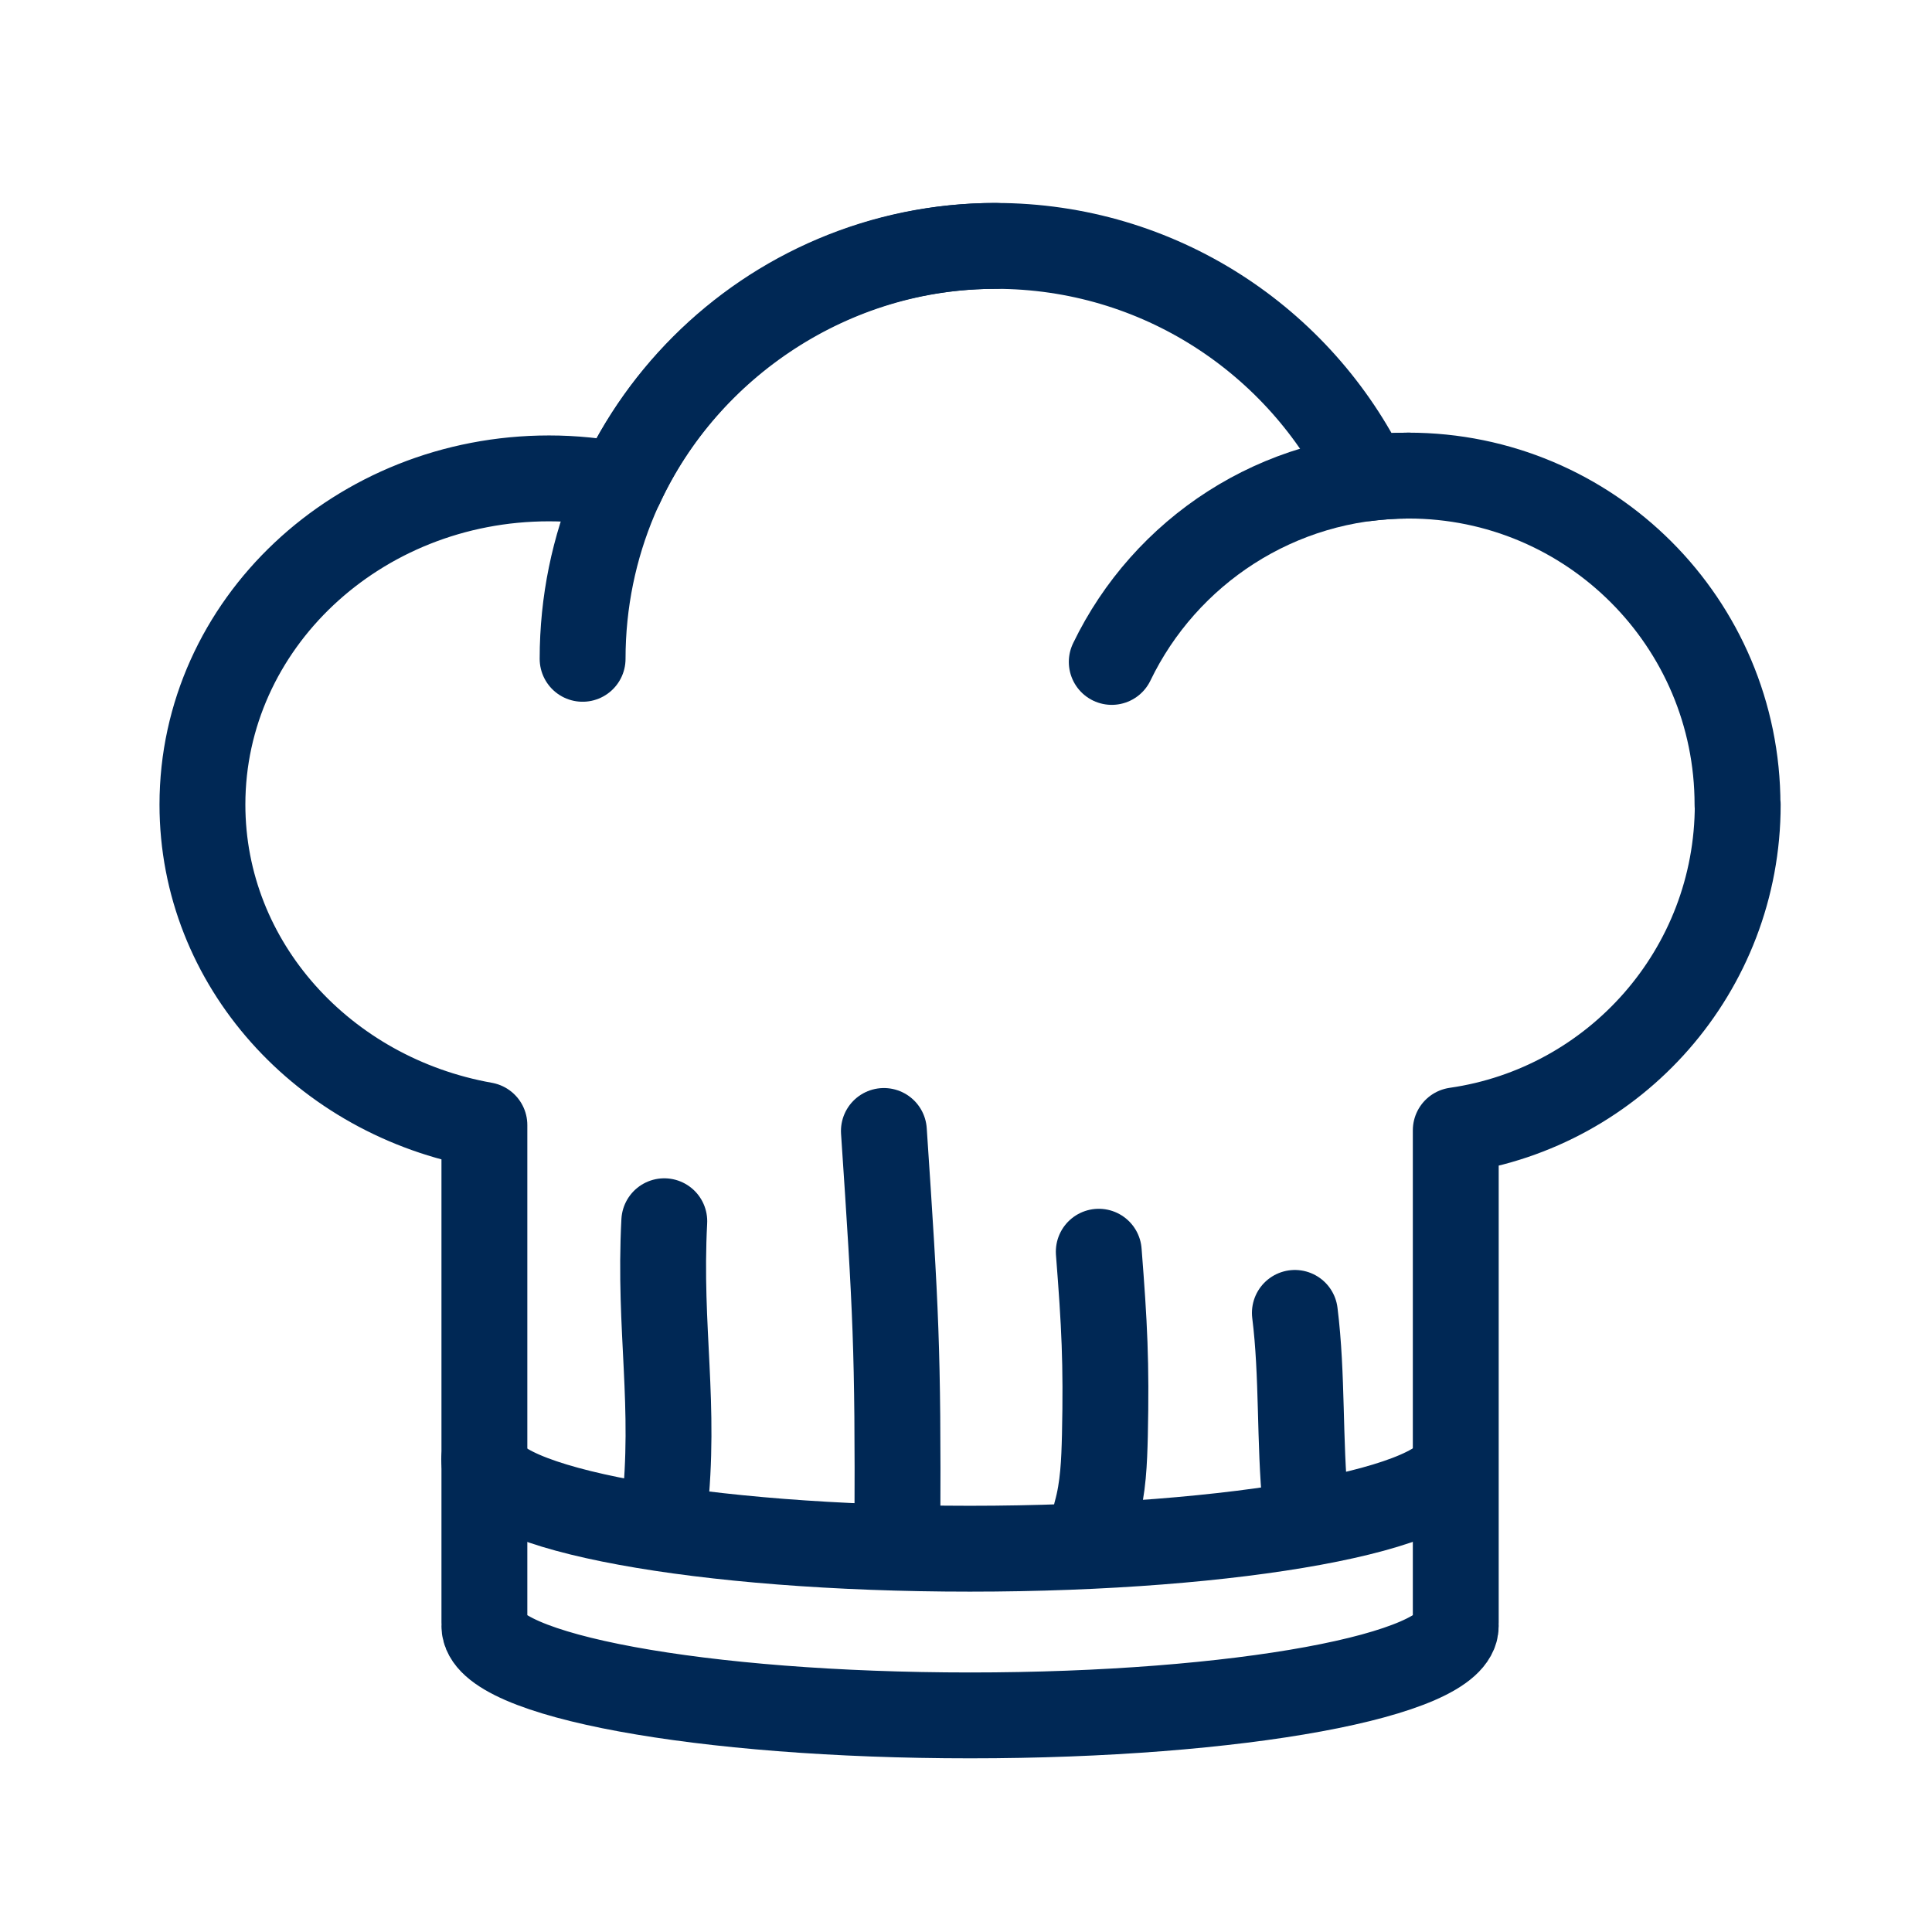
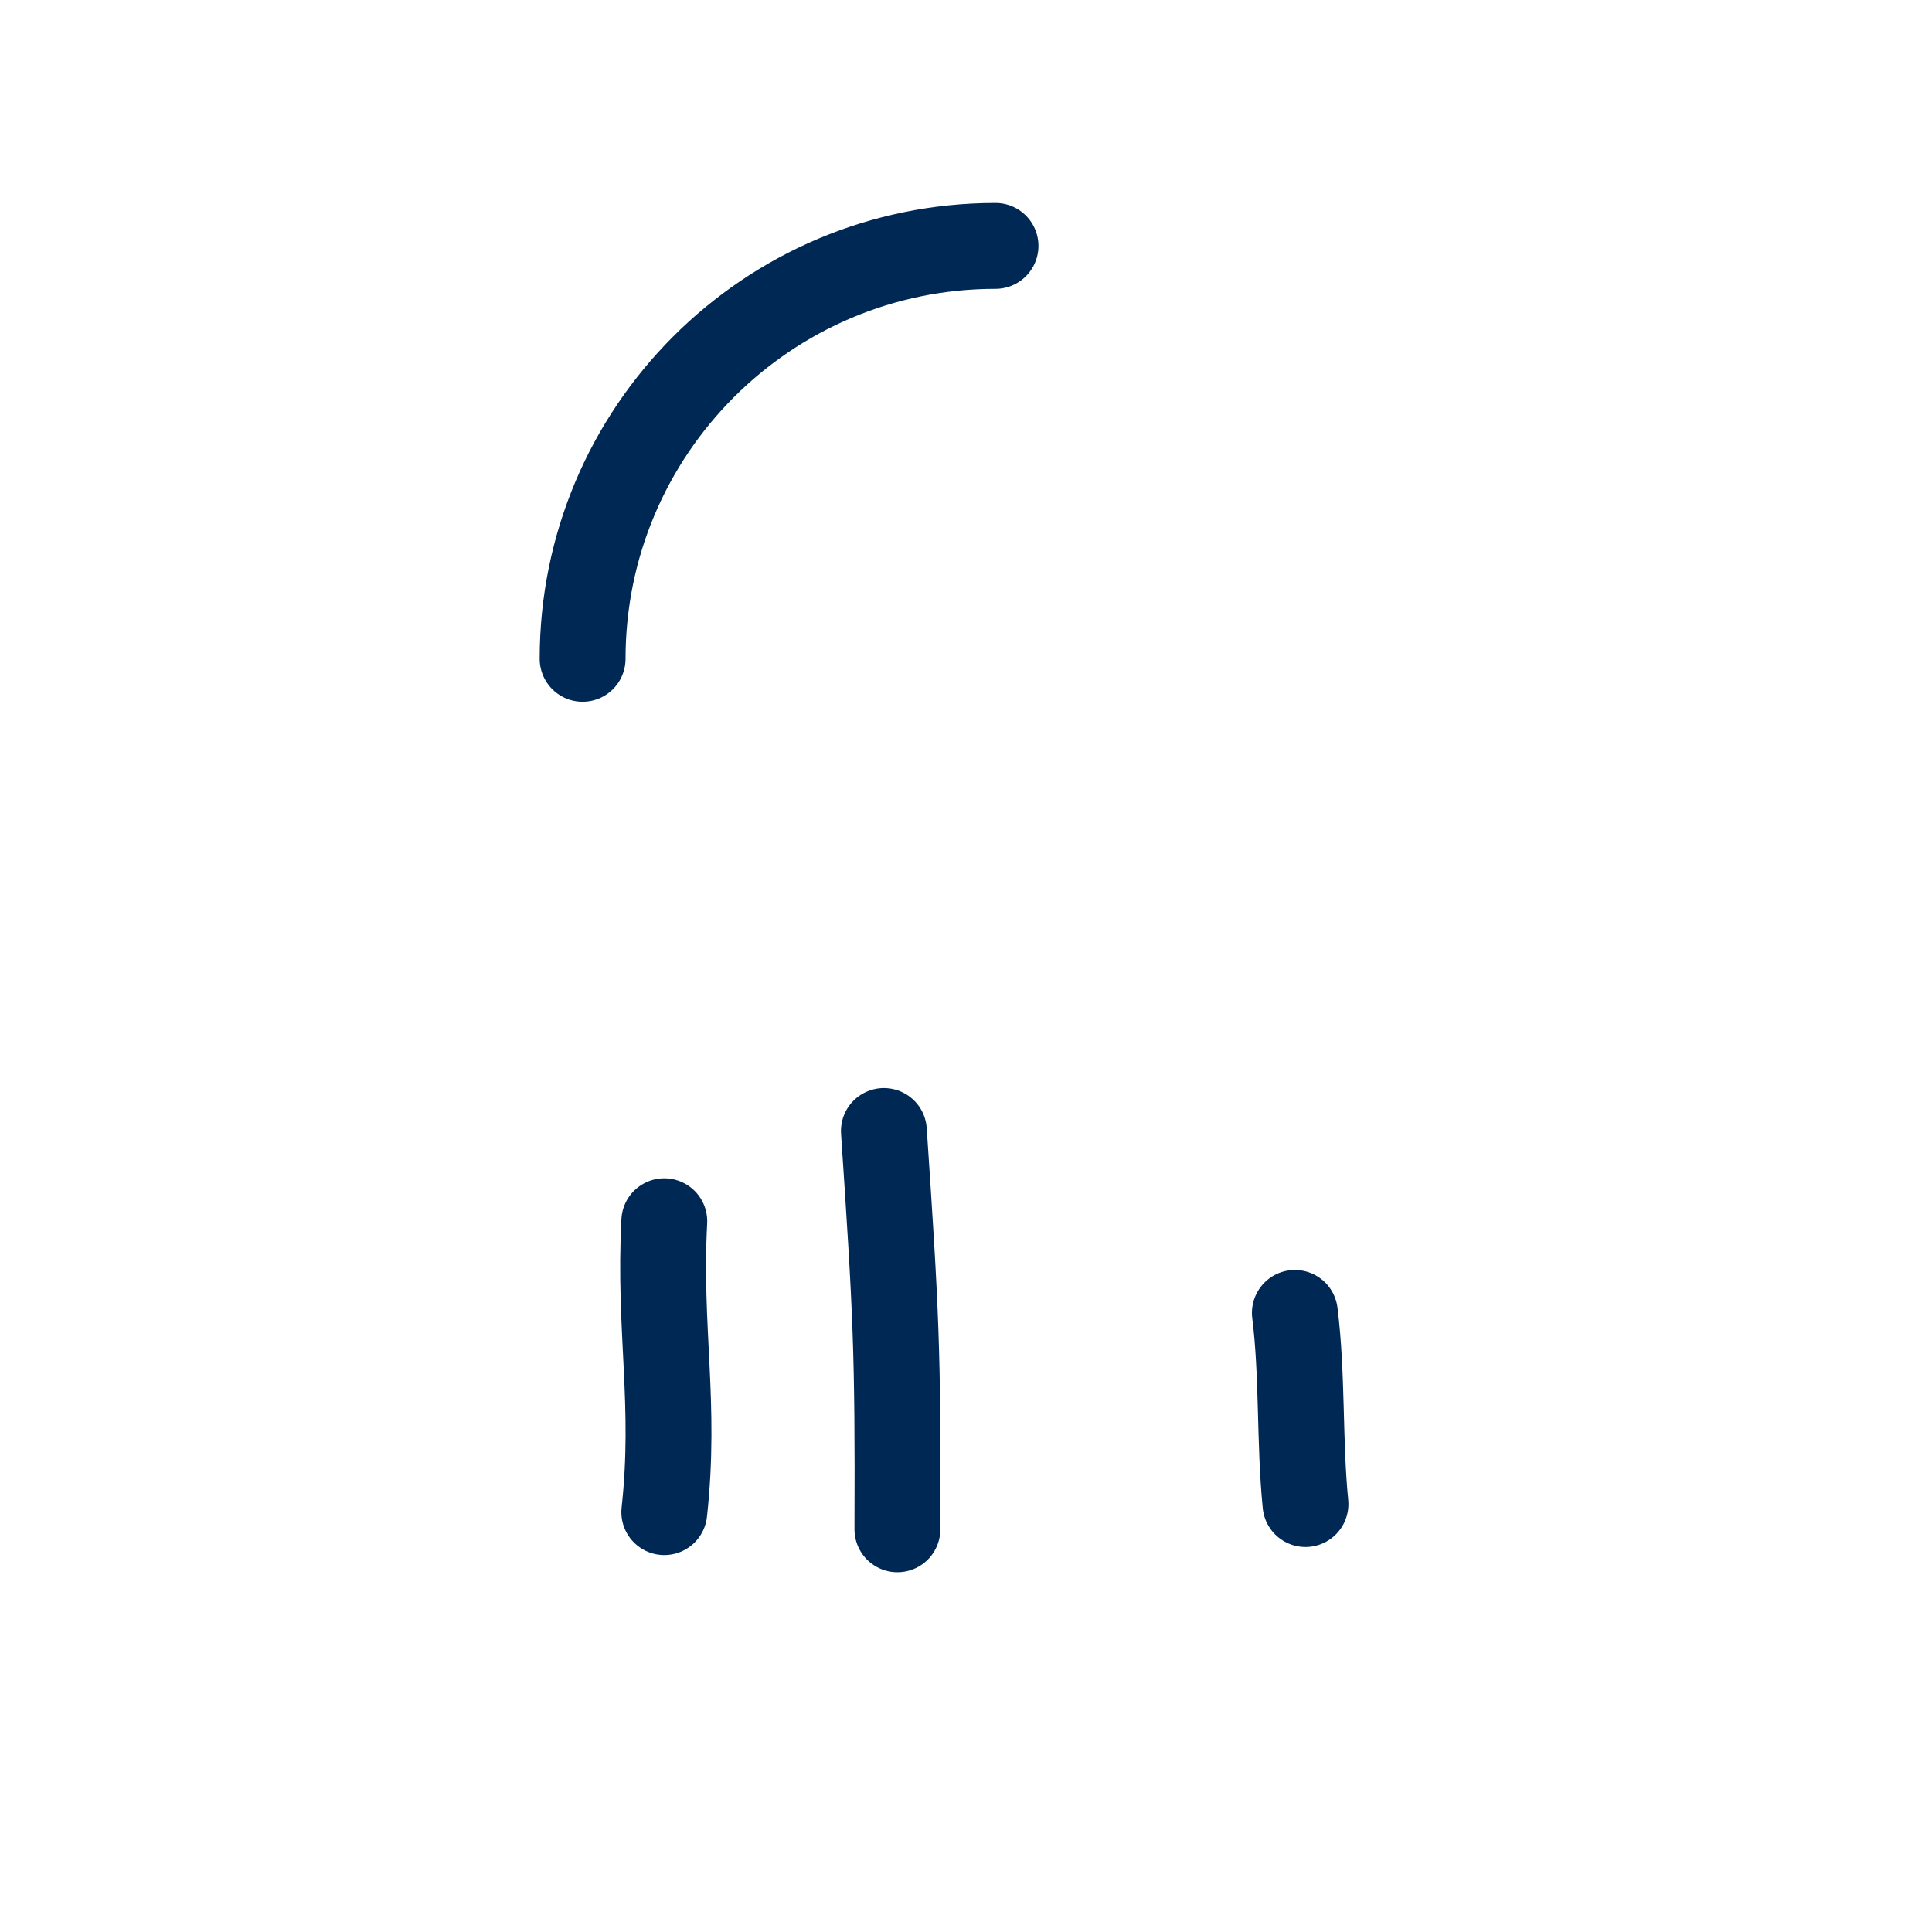
<svg xmlns="http://www.w3.org/2000/svg" id="Layer_1" data-name="Layer 1" viewBox="0 0 180 180">
  <defs>
    <style>
      .cls-1 {
        fill: none;
        stroke: #002855;
        stroke-linecap: round;
        stroke-linejoin: round;
        stroke-width: 8px;
      }
    </style>
  </defs>
-   <path class="cls-1" d="M161.88,74.97c0-16.93-13.73-30.66-30.66-30.66-1.31,0-2.6.09-3.87.25-6.24-12.82-19.39-21.65-34.6-21.65s-28.81,9.15-34.91,22.32c-2.16-.43-4.4-.66-6.69-.66-17.83,0-32.29,13.61-32.29,30.39,0,14.85,11.31,27.2,26.27,29.86v46.33h.05c-.03.11-.05.23-.05.34,0,4.6,20.26,8.33,45.25,8.33s45.25-3.73,45.25-8.33c0-.12-.02-.23-.05-.34h.05v-45.84c14.85-2.13,26.27-14.9,26.27-30.34Z" />
  <path class="cls-1" d="M54.28,61.38c0-21.24,17.22-38.47,38.47-38.47" />
-   <path class="cls-1" d="M103.58,61.67c4.95-10.27,15.47-17.36,27.63-17.36" />
-   <path class="cls-1" d="M135.61,135.96c0,4.6-20.26,8.33-45.25,8.33s-45.25-3.73-45.25-8.33" />
  <path class="cls-1" d="M61.89,140.88c1.11-10.1-.53-16.95,0-27.1" />
  <path class="cls-1" d="M83.61,142.48c.07-16.79-.14-20.36-1.26-37.11" />
-   <path class="cls-1" d="M102.13,140.95c.66-2.33.75-4.78.81-7.2.15-6.8-.04-10.34-.57-17.13" />
  <path class="cls-1" d="M121.63,140.13c-.58-5.84-.26-11.99-.99-17.81" />
</svg>